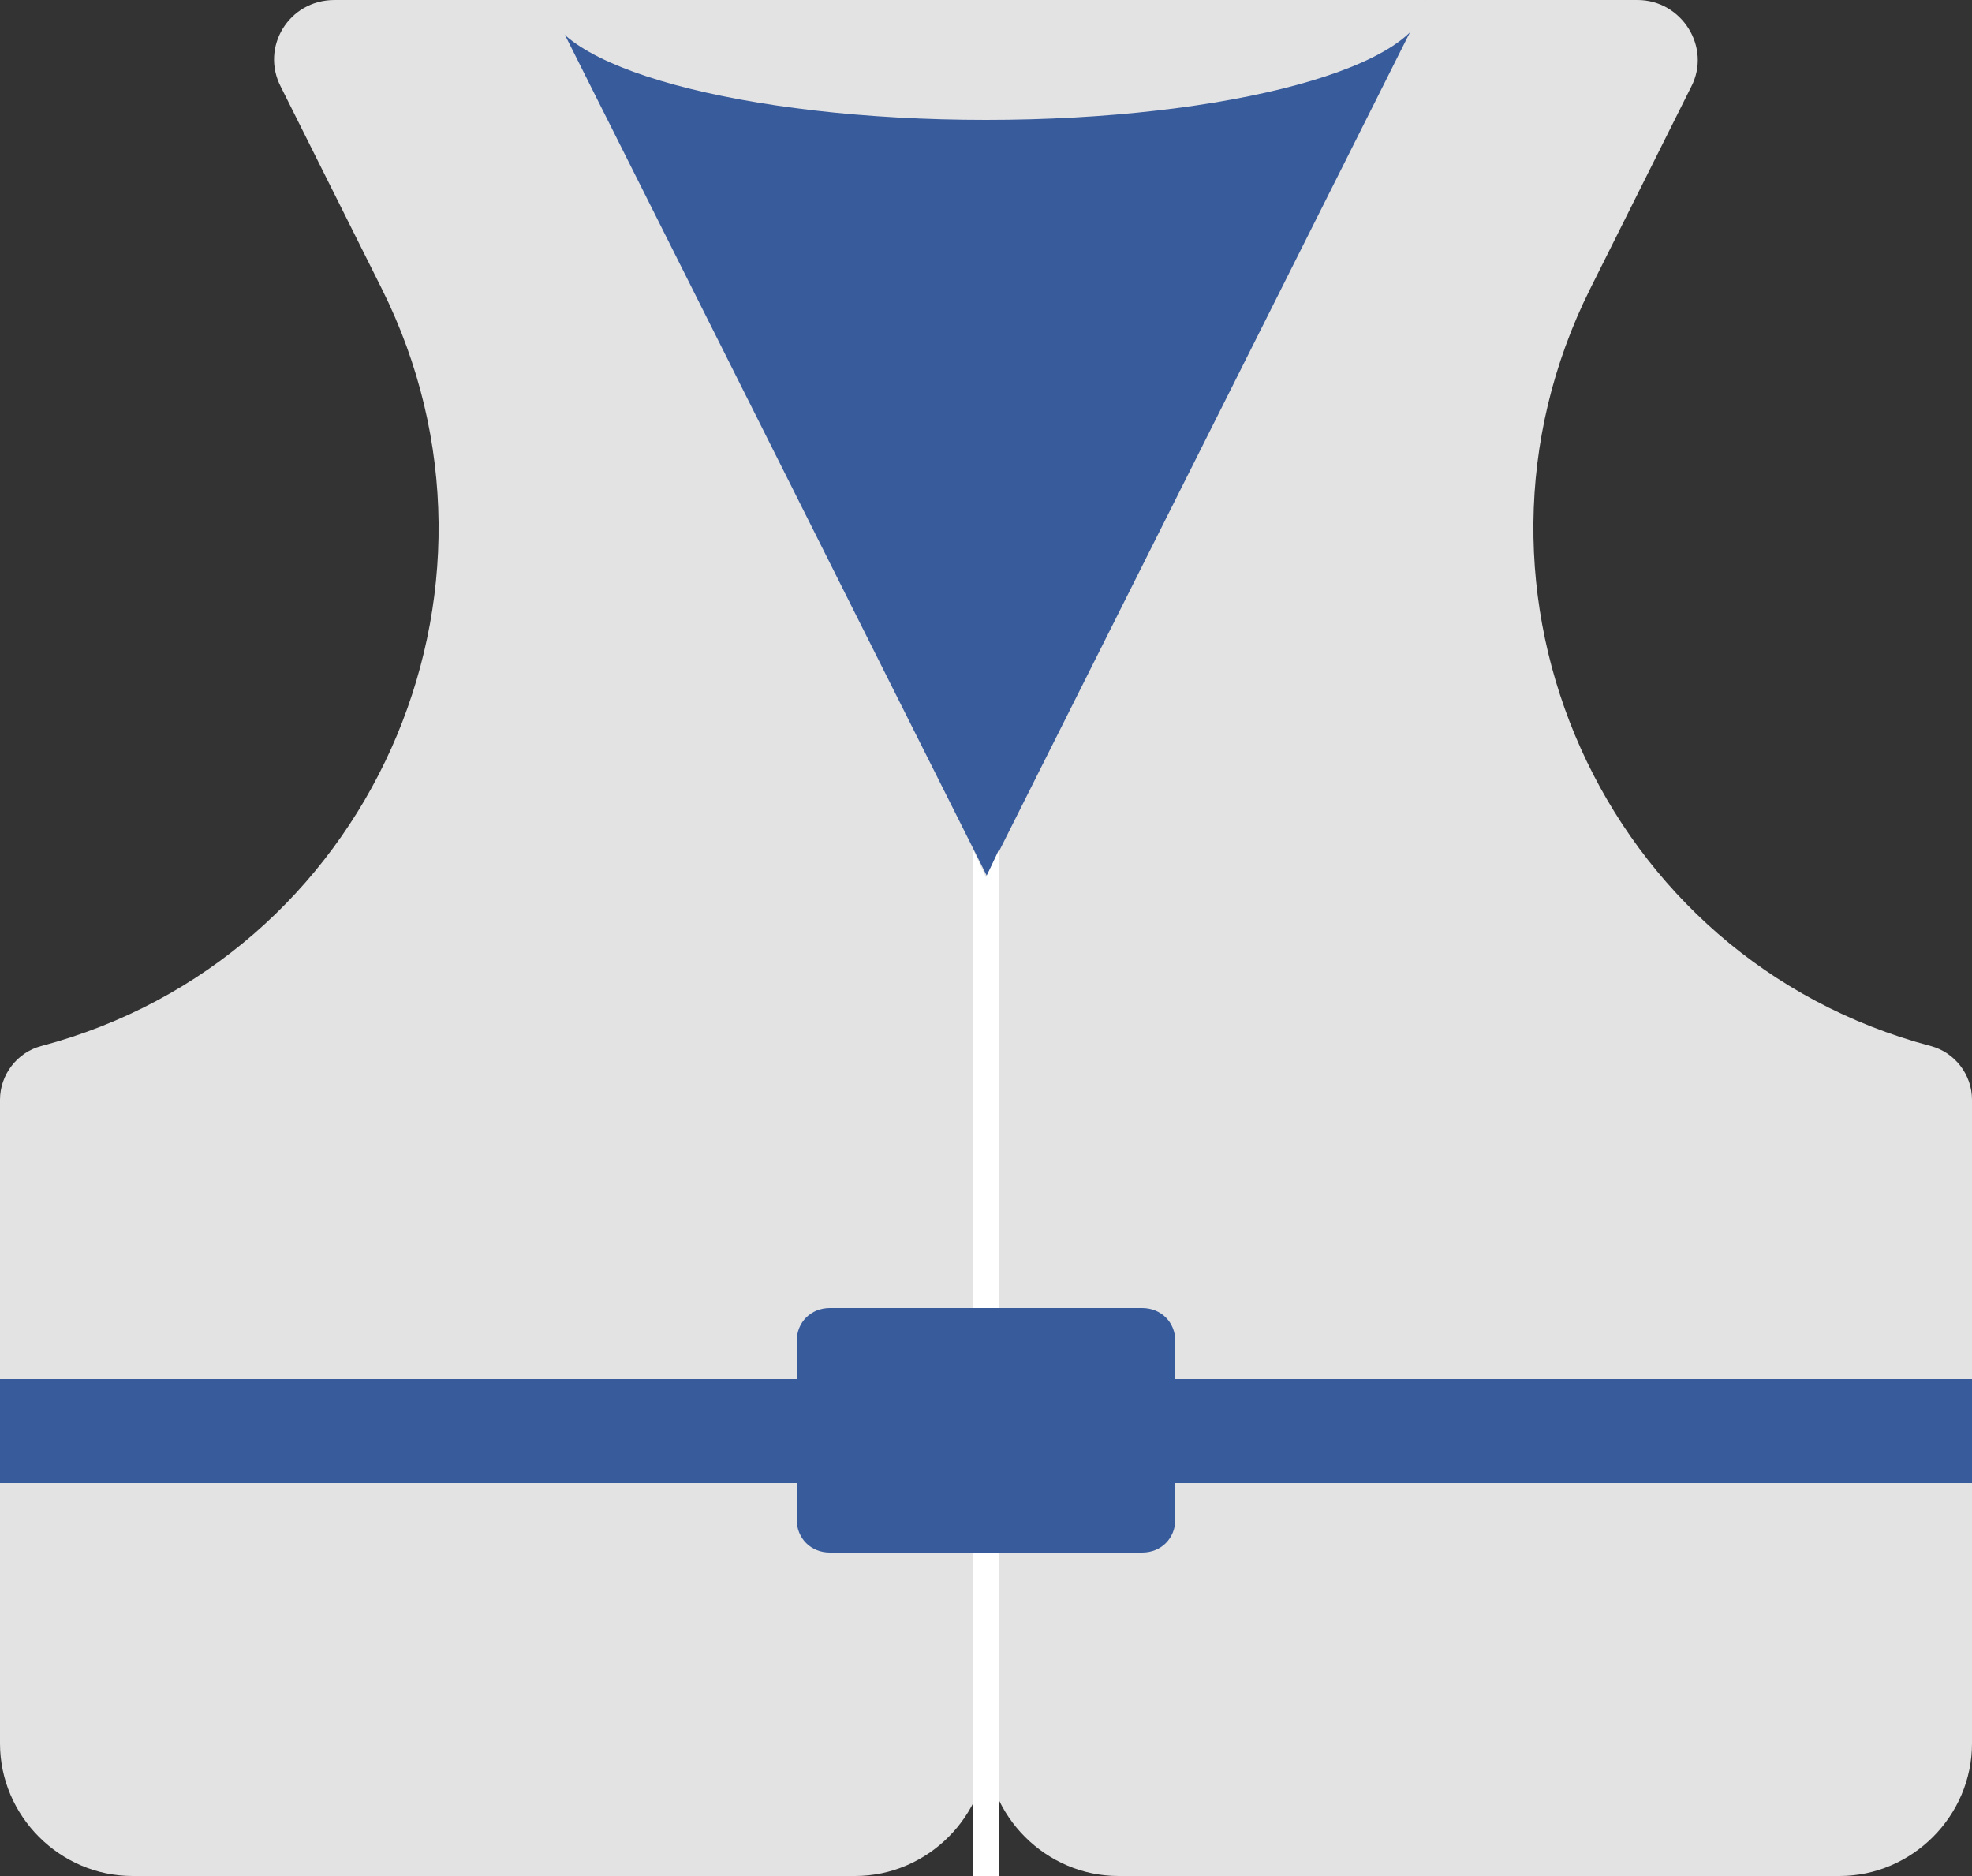
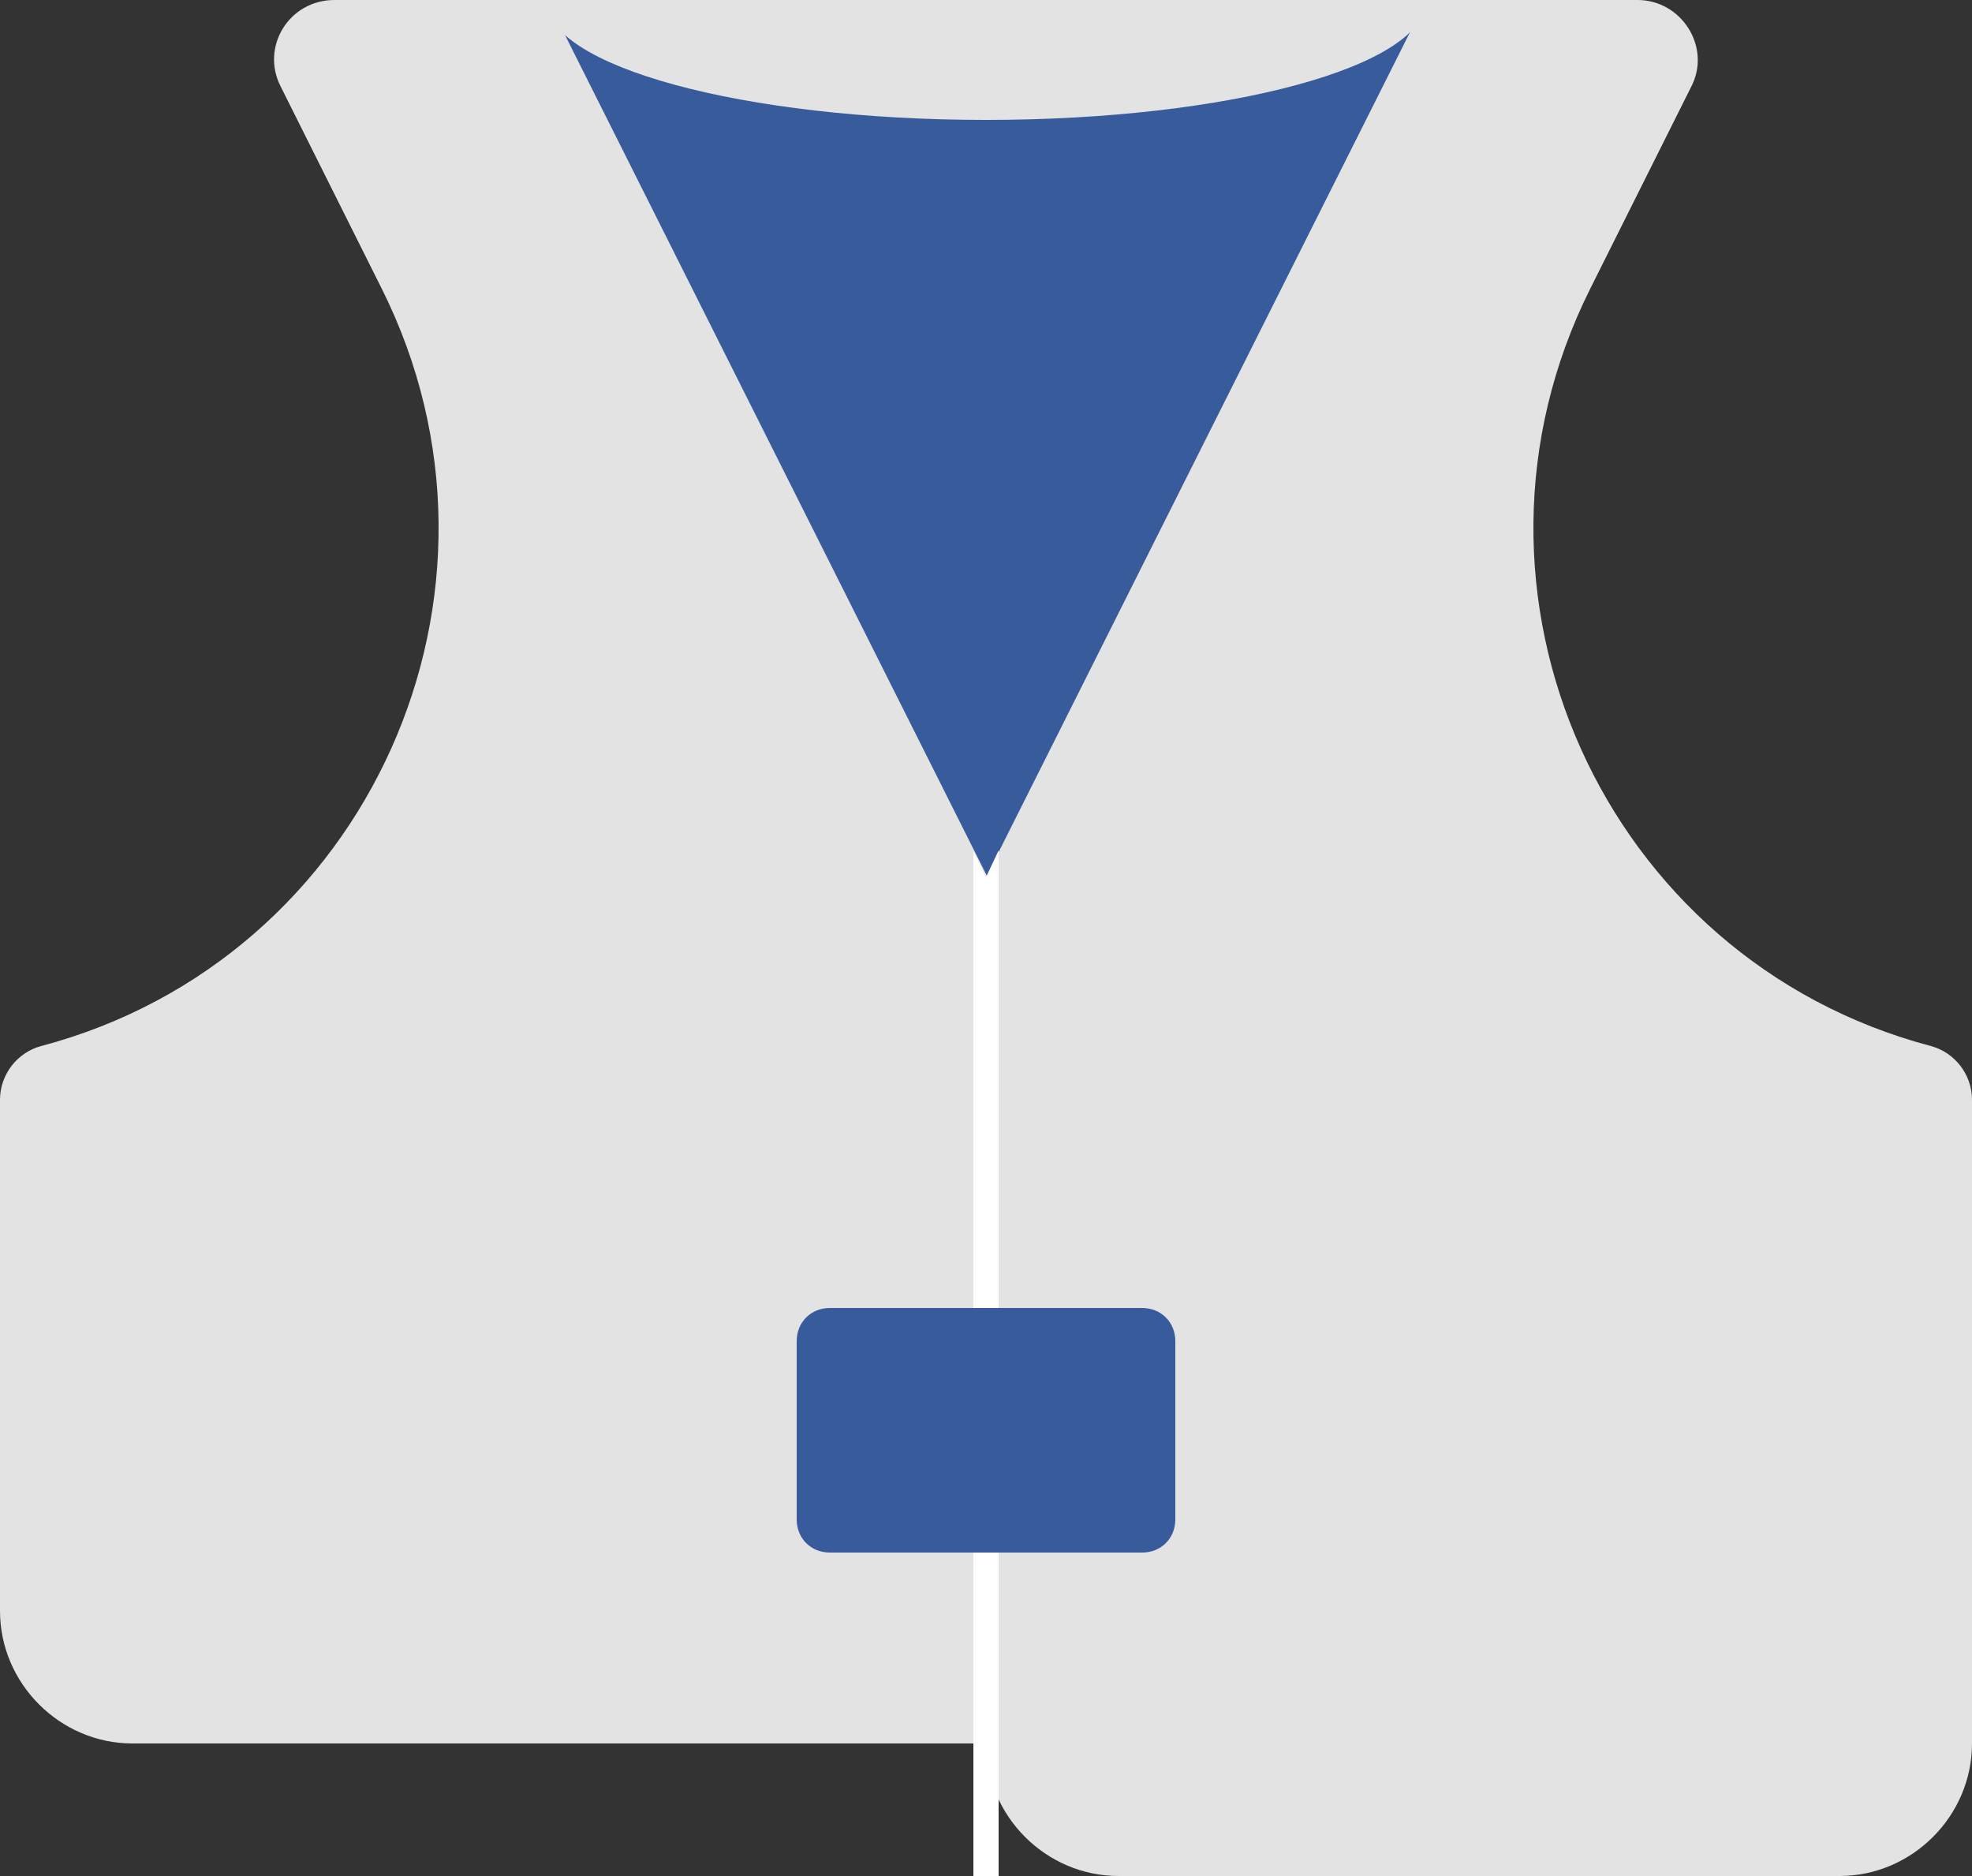
<svg xmlns="http://www.w3.org/2000/svg" version="1.1" id="レイヤー_1" x="0px" y="0px" width="125px" height="118.9px" viewBox="0 0 125 118.9" enable-background="new 0 0 125 118.9" xml:space="preserve">
  <rect x="0" y="0" width="125" height="118.9" fill="#333333" stroke="none" />
  <g>
    <polygon fill="#385B9C" points="32.3,0 92.7,0 62.5,55.6  " />
    <path fill="#E3E3E4" d="M90.4,0c0,4.2-12.5,7.6-27.9,7.6S34.6,4.2,34.6,0" />
-     <path fill="#E3E3E4" d="M24.2,18.3L17.8,5.5C16.5,3,18.3,0,21.2,0h13.5l27.9,55.6v54.9c0,4.6-3.8,8.4-8.4,8.4H8.4   c-4.6,0-8.4-3.8-8.4-8.4V69.7c0-1.6,1.1-3,2.6-3.4l0,0C23.4,60.8,33.8,37.5,24.2,18.3z" />
+     <path fill="#E3E3E4" d="M24.2,18.3L17.8,5.5C16.5,3,18.3,0,21.2,0h13.5l27.9,55.6v54.9H8.4   c-4.6,0-8.4-3.8-8.4-8.4V69.7c0-1.6,1.1-3,2.6-3.4l0,0C23.4,60.8,33.8,37.5,24.2,18.3z" />
    <path fill="#E3E3E4" d="M100.8,18.3l6.4-12.8c1.3-2.5-0.6-5.5-3.4-5.5L90.4,0L62.5,55.6v54.9c0,4.6,3.8,8.4,8.4,8.4h45.7   c4.6,0,8.4-3.8,8.4-8.4V69.7c0-1.6-1.1-3-2.6-3.4l0,0C101.6,60.8,91.2,37.5,100.8,18.3z" />
    <polygon fill="#FFFFFF" points="63.3,53.9 62.5,55.6 61.7,53.9 61.7,118.9 63.3,118.9  " />
-     <rect y="87.4" fill="#385B9C" width="125" height="6.6" />
    <path fill="#385B9C" d="M72.4,98.4H52.6c-1.2,0-2.1-0.9-2.1-2.1V85c0-1.2,0.9-2.1,2.1-2.1h19.8c1.2,0,2.1,0.9,2.1,2.1v11.3   C74.5,97.5,73.6,98.4,72.4,98.4z" />
  </g>
</svg>